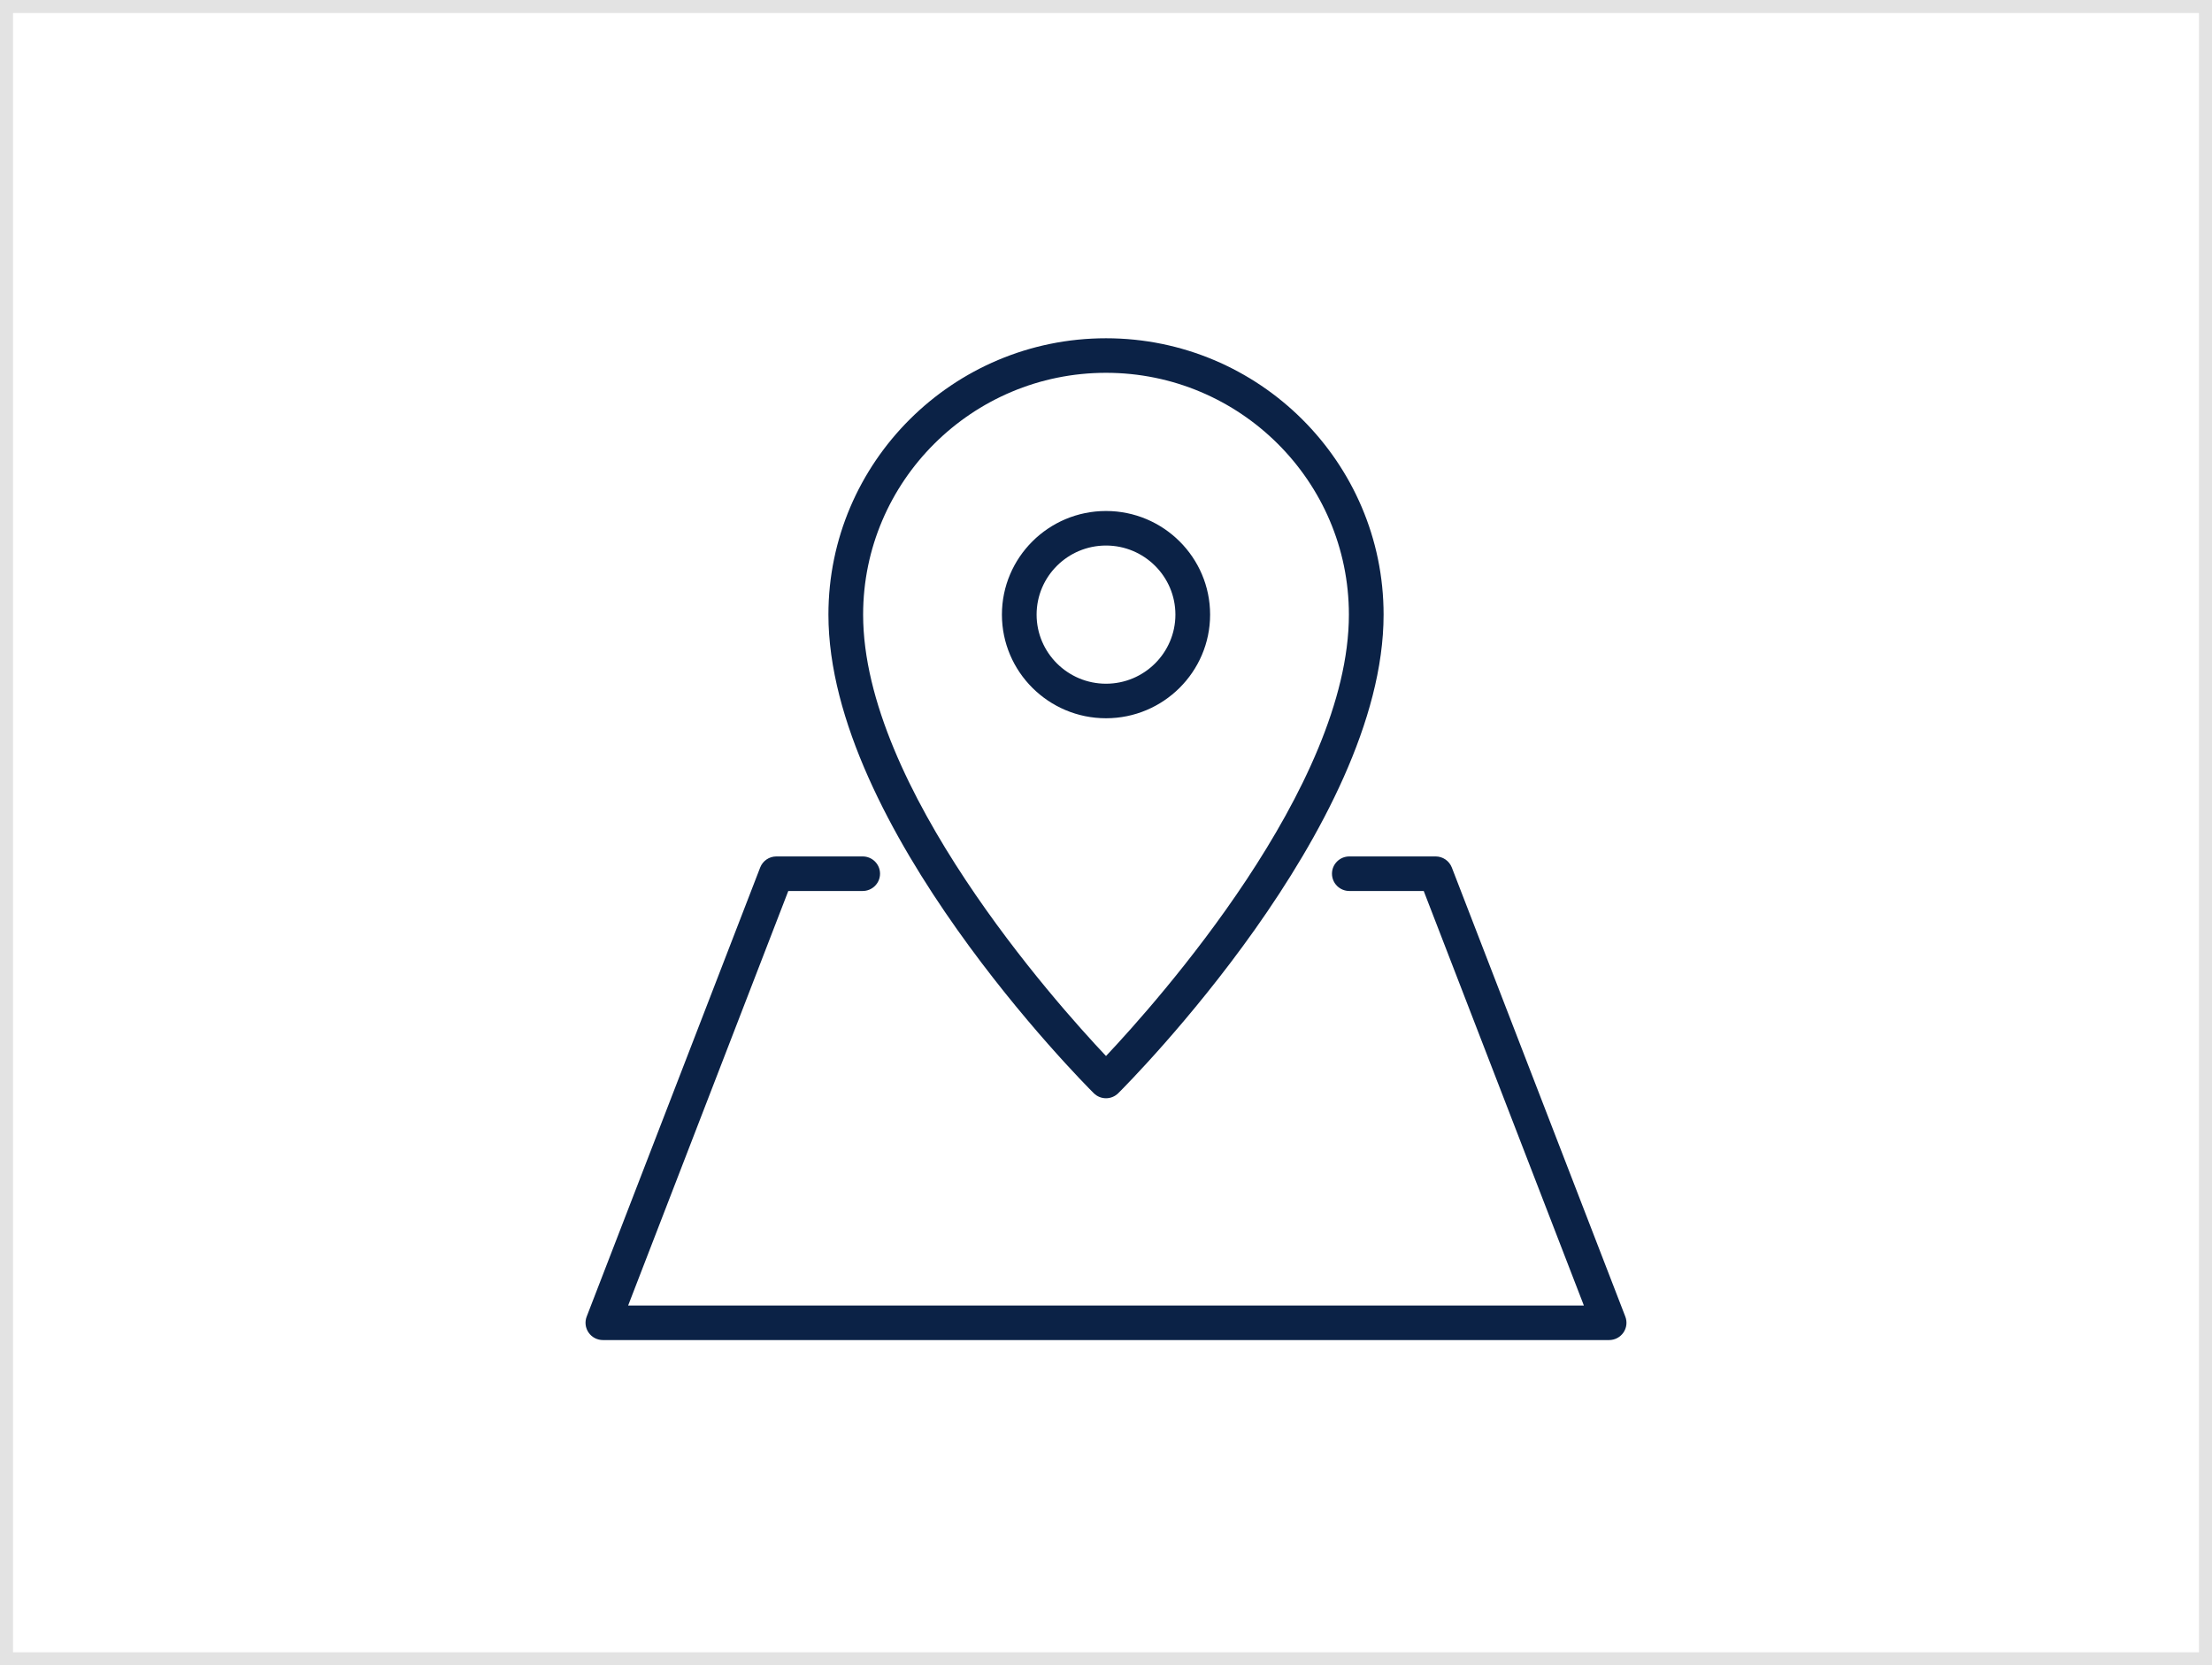
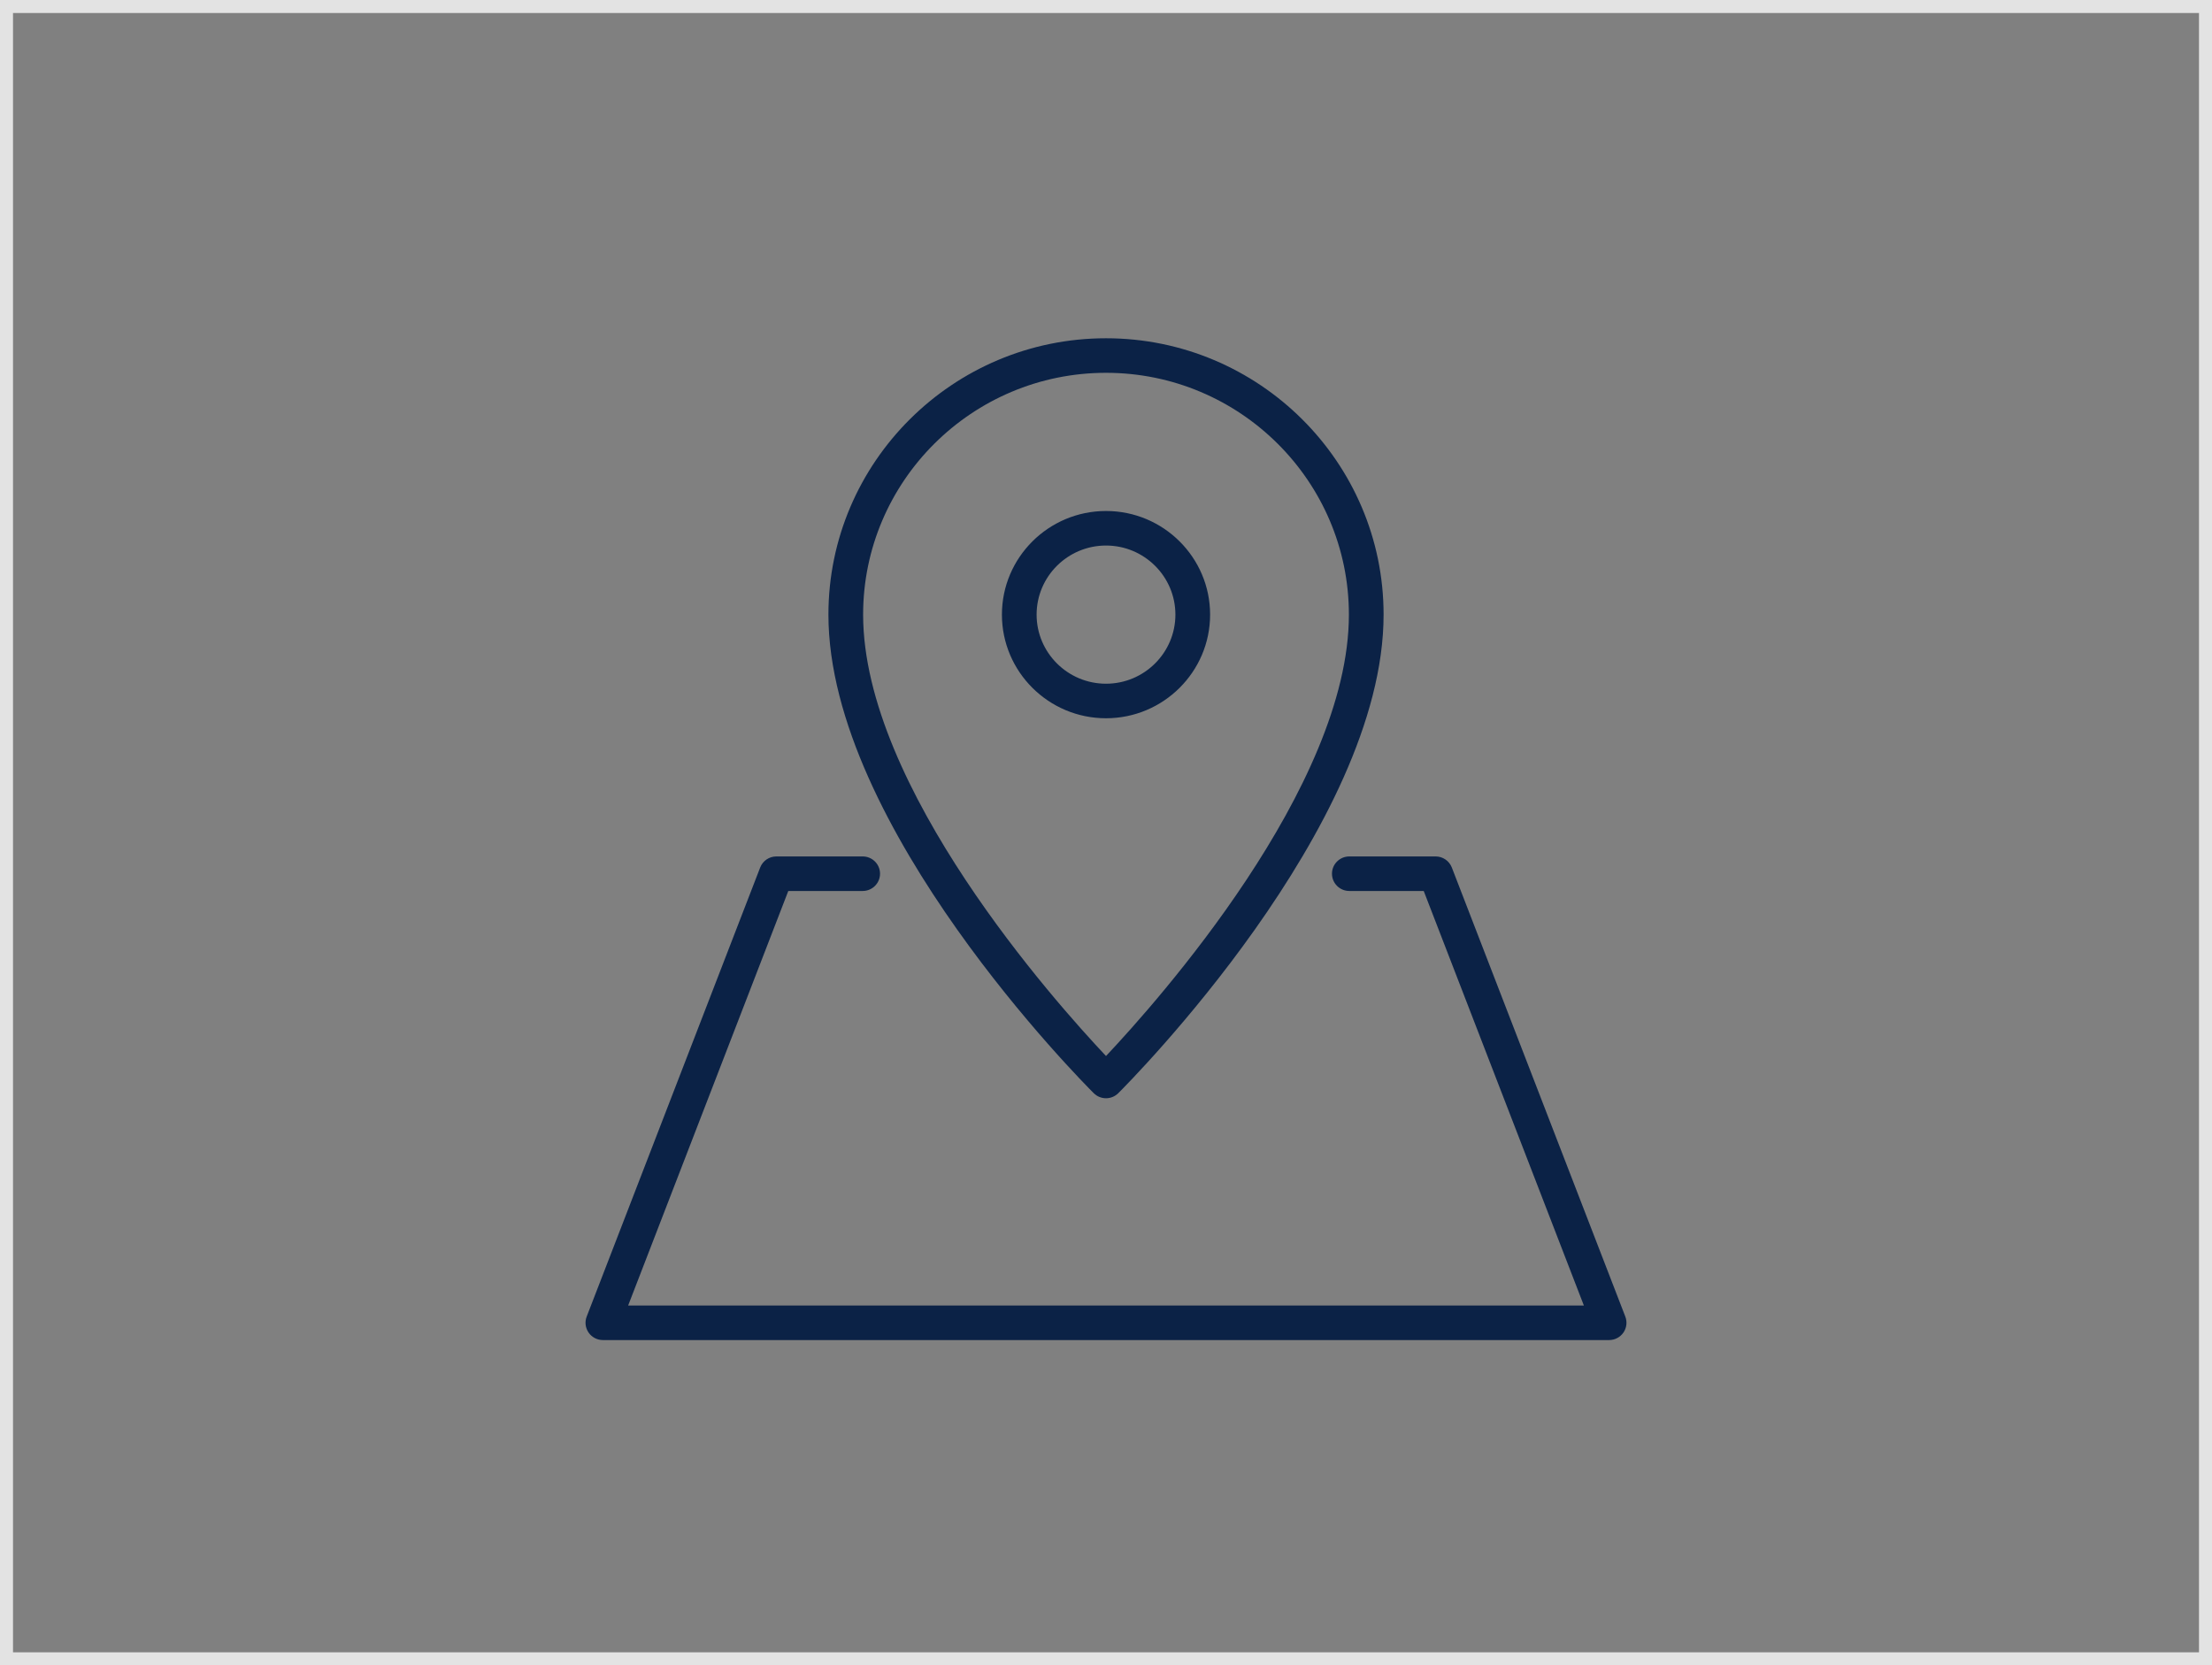
<svg xmlns="http://www.w3.org/2000/svg" width="170" height="128" viewBox="0 0 170 128" fill="none">
  <rect x="0" y="0" width="170" height="128" fill="#808080" stroke="none" />
-   <rect x="0.5" y="0.5" width="169" height="127" fill="white" />
  <path d="M124.766 102.424C124.516 102.785 124.106 103 123.667 103H46.334C45.894 103 45.483 102.785 45.235 102.424C44.986 102.063 44.931 101.603 45.089 101.196L58.422 66.679C58.62 66.166 59.115 65.828 59.667 65.828H66.3C67.037 65.828 67.634 66.422 67.634 67.155C67.634 67.888 67.037 68.483 66.3 68.483H60.583L48.275 100.345H121.726L109.418 68.483H103.7C102.964 68.483 102.367 67.888 102.367 67.155C102.367 66.422 102.964 65.828 103.7 65.828H110.334C110.884 65.828 111.379 66.166 111.578 66.679L124.911 101.196C125.068 101.603 125.015 102.063 124.766 102.424ZM85.001 84.414C84.659 84.414 84.318 84.284 84.058 84.025C83.225 83.195 63.667 63.535 63.667 47.241C63.667 35.529 73.238 26 85.001 26C96.763 26 106.334 35.529 106.334 47.241C106.334 63.535 86.775 83.195 85.943 84.025C85.683 84.284 85.342 84.414 85.001 84.414ZM85.001 28.655C74.707 28.655 66.334 36.992 66.334 47.241C66.334 60.496 81.085 77.018 85.001 81.168C88.915 77.015 103.667 60.485 103.667 47.241C103.667 36.992 95.294 28.655 85.001 28.655ZM77.001 47.241C77.001 42.848 80.588 39.276 85.001 39.276C89.411 39.276 93.001 42.848 93.001 47.241C93.001 51.633 89.411 55.207 85.001 55.207C80.588 55.207 77.001 51.633 77.001 47.241ZM90.334 47.241C90.334 44.313 87.941 41.931 85.001 41.931C82.059 41.931 79.667 44.313 79.667 47.241C79.667 50.169 82.059 52.552 85.001 52.552C87.941 52.552 90.334 50.169 90.334 47.241Z" fill="#0B2246" />
  <rect x="0.5" y="0.5" width="169" height="127" stroke="#E3E3E3" />
</svg>